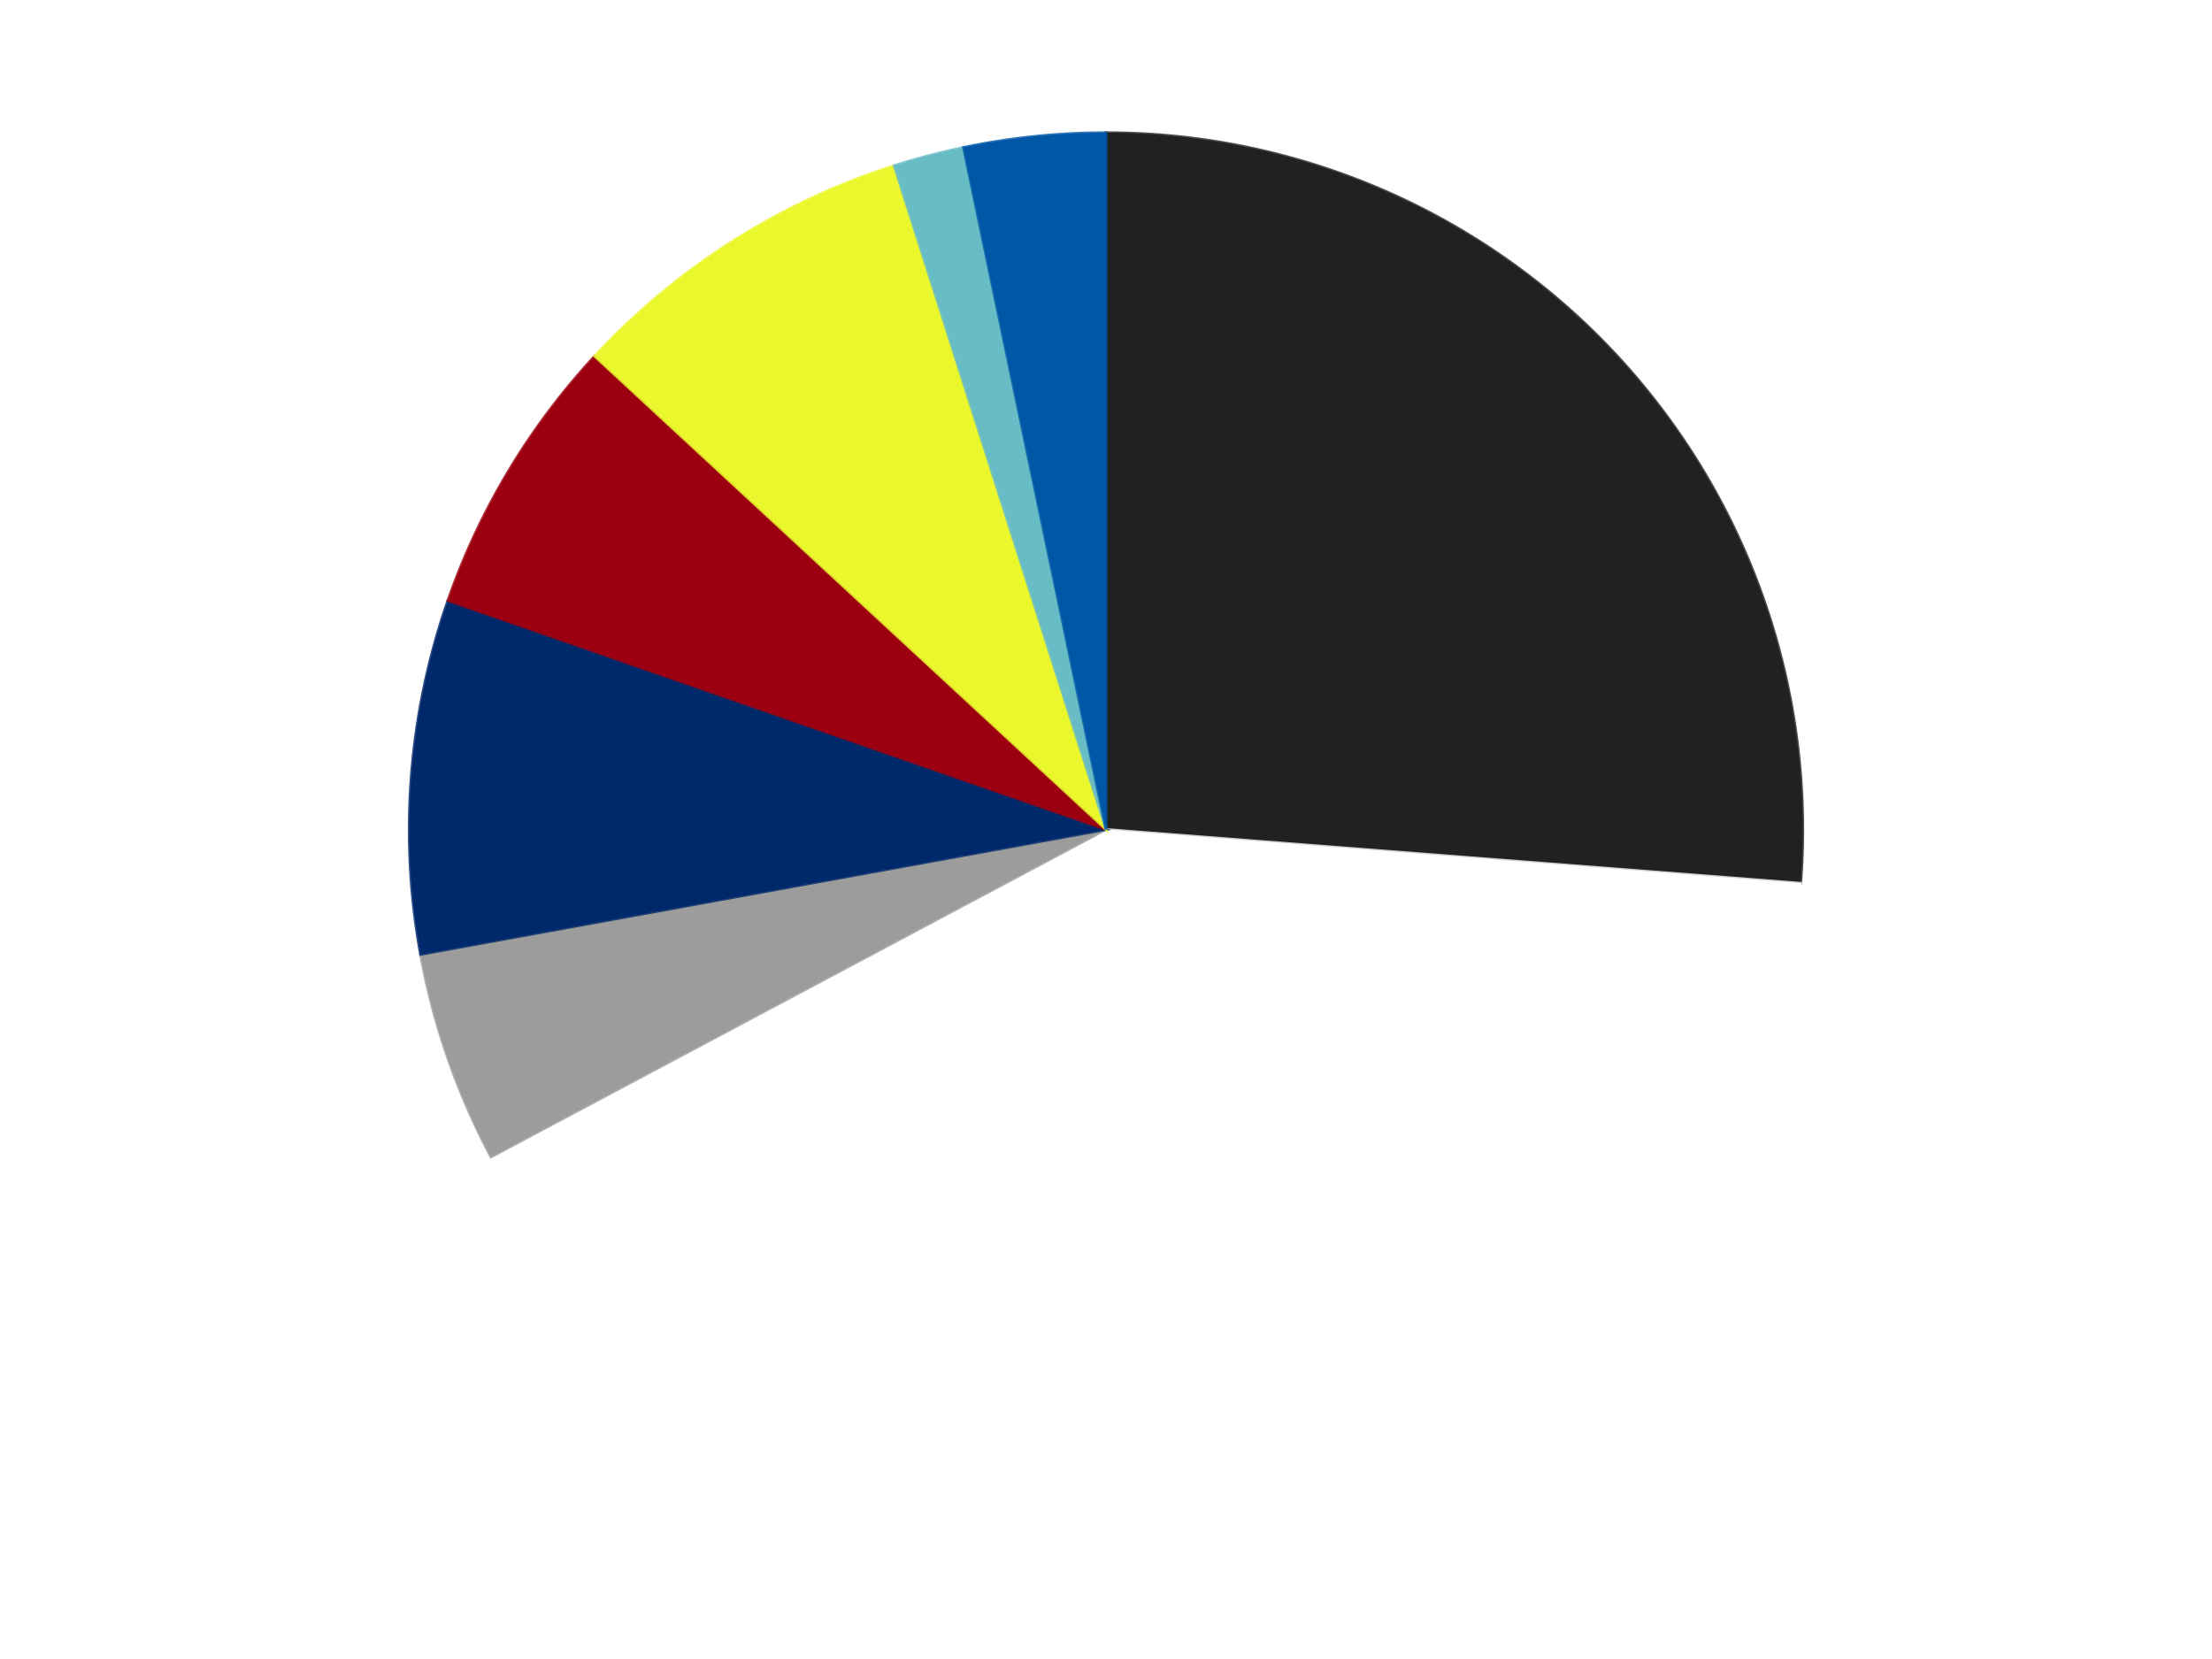
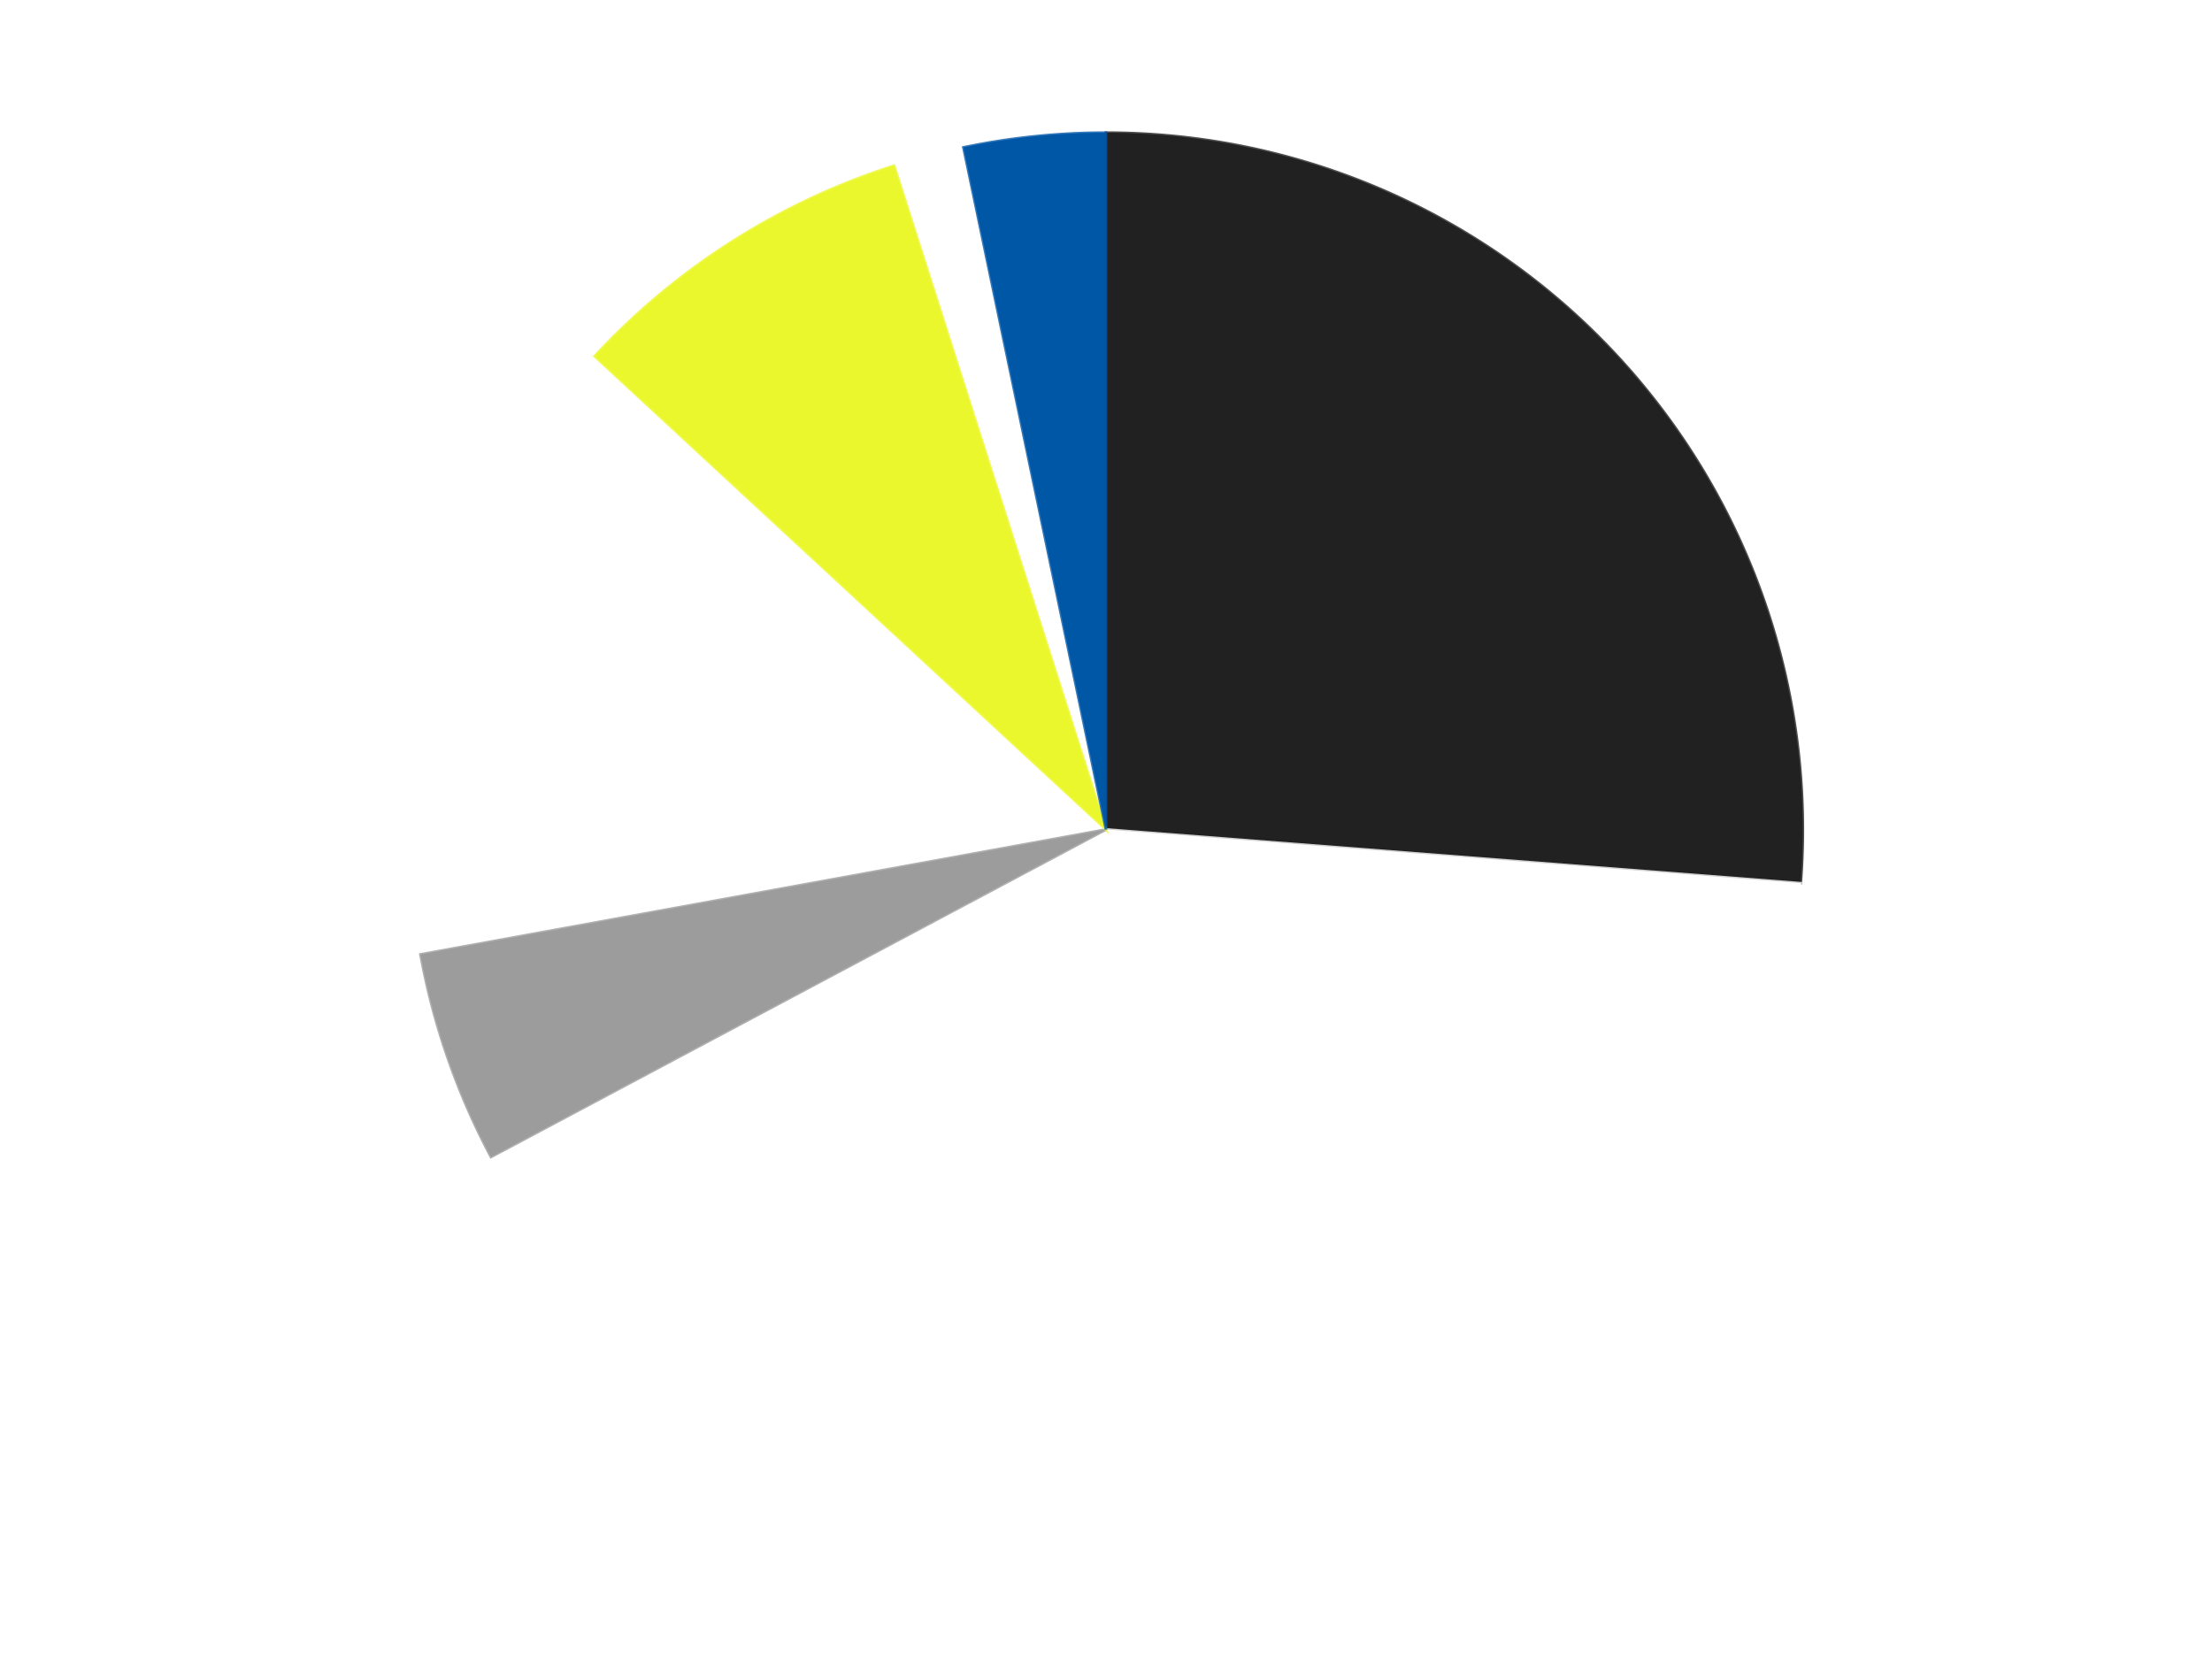
<svg xmlns="http://www.w3.org/2000/svg" xmlns:xlink="http://www.w3.org/1999/xlink" id="chart-3b2f9eed-a56c-43a2-8d20-d1a8476c322c" class="pygal-chart" viewBox="0 0 800 600">
  <defs>
    <style type="text/css">#chart-3b2f9eed-a56c-43a2-8d20-d1a8476c322c{-webkit-user-select:none;-webkit-font-smoothing:antialiased;font-family:Consolas,"Liberation Mono",Menlo,Courier,monospace}#chart-3b2f9eed-a56c-43a2-8d20-d1a8476c322c .title{font-family:Consolas,"Liberation Mono",Menlo,Courier,monospace;font-size:16px}#chart-3b2f9eed-a56c-43a2-8d20-d1a8476c322c .legends .legend text{font-family:Consolas,"Liberation Mono",Menlo,Courier,monospace;font-size:14px}#chart-3b2f9eed-a56c-43a2-8d20-d1a8476c322c .axis text{font-family:Consolas,"Liberation Mono",Menlo,Courier,monospace;font-size:10px}#chart-3b2f9eed-a56c-43a2-8d20-d1a8476c322c .axis text.major{font-family:Consolas,"Liberation Mono",Menlo,Courier,monospace;font-size:10px}#chart-3b2f9eed-a56c-43a2-8d20-d1a8476c322c .text-overlay text.value{font-family:Consolas,"Liberation Mono",Menlo,Courier,monospace;font-size:16px}#chart-3b2f9eed-a56c-43a2-8d20-d1a8476c322c .text-overlay text.label{font-family:Consolas,"Liberation Mono",Menlo,Courier,monospace;font-size:10px}#chart-3b2f9eed-a56c-43a2-8d20-d1a8476c322c .tooltip{font-family:Consolas,"Liberation Mono",Menlo,Courier,monospace;font-size:14px}#chart-3b2f9eed-a56c-43a2-8d20-d1a8476c322c text.no_data{font-family:Consolas,"Liberation Mono",Menlo,Courier,monospace;font-size:64px}
#chart-3b2f9eed-a56c-43a2-8d20-d1a8476c322c{background-color:transparent}#chart-3b2f9eed-a56c-43a2-8d20-d1a8476c322c path,#chart-3b2f9eed-a56c-43a2-8d20-d1a8476c322c line,#chart-3b2f9eed-a56c-43a2-8d20-d1a8476c322c rect,#chart-3b2f9eed-a56c-43a2-8d20-d1a8476c322c circle{-webkit-transition:150ms;-moz-transition:150ms;transition:150ms}#chart-3b2f9eed-a56c-43a2-8d20-d1a8476c322c .graph &gt; .background{fill:transparent}#chart-3b2f9eed-a56c-43a2-8d20-d1a8476c322c .plot &gt; .background{fill:transparent}#chart-3b2f9eed-a56c-43a2-8d20-d1a8476c322c .graph{fill:rgba(0,0,0,.87)}#chart-3b2f9eed-a56c-43a2-8d20-d1a8476c322c text.no_data{fill:rgba(0,0,0,1)}#chart-3b2f9eed-a56c-43a2-8d20-d1a8476c322c .title{fill:rgba(0,0,0,1)}#chart-3b2f9eed-a56c-43a2-8d20-d1a8476c322c .legends .legend text{fill:rgba(0,0,0,.87)}#chart-3b2f9eed-a56c-43a2-8d20-d1a8476c322c .legends .legend:hover text{fill:rgba(0,0,0,1)}#chart-3b2f9eed-a56c-43a2-8d20-d1a8476c322c .axis .line{stroke:rgba(0,0,0,1)}#chart-3b2f9eed-a56c-43a2-8d20-d1a8476c322c .axis .guide.line{stroke:rgba(0,0,0,.54)}#chart-3b2f9eed-a56c-43a2-8d20-d1a8476c322c .axis .major.line{stroke:rgba(0,0,0,.87)}#chart-3b2f9eed-a56c-43a2-8d20-d1a8476c322c .axis text.major{fill:rgba(0,0,0,1)}#chart-3b2f9eed-a56c-43a2-8d20-d1a8476c322c .axis.y .guides:hover .guide.line,#chart-3b2f9eed-a56c-43a2-8d20-d1a8476c322c .line-graph .axis.x .guides:hover .guide.line,#chart-3b2f9eed-a56c-43a2-8d20-d1a8476c322c .stackedline-graph .axis.x .guides:hover .guide.line,#chart-3b2f9eed-a56c-43a2-8d20-d1a8476c322c .xy-graph .axis.x .guides:hover .guide.line{stroke:rgba(0,0,0,1)}#chart-3b2f9eed-a56c-43a2-8d20-d1a8476c322c .axis .guides:hover text{fill:rgba(0,0,0,1)}#chart-3b2f9eed-a56c-43a2-8d20-d1a8476c322c .reactive{fill-opacity:1.0;stroke-opacity:.8;stroke-width:1}#chart-3b2f9eed-a56c-43a2-8d20-d1a8476c322c .ci{stroke:rgba(0,0,0,.87)}#chart-3b2f9eed-a56c-43a2-8d20-d1a8476c322c .reactive.active,#chart-3b2f9eed-a56c-43a2-8d20-d1a8476c322c .active .reactive{fill-opacity:0.6;stroke-opacity:.9;stroke-width:4}#chart-3b2f9eed-a56c-43a2-8d20-d1a8476c322c .ci .reactive.active{stroke-width:1.5}#chart-3b2f9eed-a56c-43a2-8d20-d1a8476c322c .series text{fill:rgba(0,0,0,1)}#chart-3b2f9eed-a56c-43a2-8d20-d1a8476c322c .tooltip rect{fill:transparent;stroke:rgba(0,0,0,1);-webkit-transition:opacity 150ms;-moz-transition:opacity 150ms;transition:opacity 150ms}#chart-3b2f9eed-a56c-43a2-8d20-d1a8476c322c .tooltip .label{fill:rgba(0,0,0,.87)}#chart-3b2f9eed-a56c-43a2-8d20-d1a8476c322c .tooltip .label{fill:rgba(0,0,0,.87)}#chart-3b2f9eed-a56c-43a2-8d20-d1a8476c322c .tooltip .legend{font-size:.8em;fill:rgba(0,0,0,.54)}#chart-3b2f9eed-a56c-43a2-8d20-d1a8476c322c .tooltip .x_label{font-size:.6em;fill:rgba(0,0,0,1)}#chart-3b2f9eed-a56c-43a2-8d20-d1a8476c322c .tooltip .xlink{font-size:.5em;text-decoration:underline}#chart-3b2f9eed-a56c-43a2-8d20-d1a8476c322c .tooltip .value{font-size:1.5em}#chart-3b2f9eed-a56c-43a2-8d20-d1a8476c322c .bound{font-size:.5em}#chart-3b2f9eed-a56c-43a2-8d20-d1a8476c322c .max-value{font-size:.75em;fill:rgba(0,0,0,.54)}#chart-3b2f9eed-a56c-43a2-8d20-d1a8476c322c .map-element{fill:transparent;stroke:rgba(0,0,0,.54) !important}#chart-3b2f9eed-a56c-43a2-8d20-d1a8476c322c .map-element .reactive{fill-opacity:inherit;stroke-opacity:inherit}#chart-3b2f9eed-a56c-43a2-8d20-d1a8476c322c .color-0,#chart-3b2f9eed-a56c-43a2-8d20-d1a8476c322c .color-0 a:visited{stroke:#F44336;fill:#F44336}#chart-3b2f9eed-a56c-43a2-8d20-d1a8476c322c .color-1,#chart-3b2f9eed-a56c-43a2-8d20-d1a8476c322c .color-1 a:visited{stroke:#3F51B5;fill:#3F51B5}#chart-3b2f9eed-a56c-43a2-8d20-d1a8476c322c .color-2,#chart-3b2f9eed-a56c-43a2-8d20-d1a8476c322c .color-2 a:visited{stroke:#009688;fill:#009688}#chart-3b2f9eed-a56c-43a2-8d20-d1a8476c322c .color-3,#chart-3b2f9eed-a56c-43a2-8d20-d1a8476c322c .color-3 a:visited{stroke:#FFC107;fill:#FFC107}#chart-3b2f9eed-a56c-43a2-8d20-d1a8476c322c .color-4,#chart-3b2f9eed-a56c-43a2-8d20-d1a8476c322c .color-4 a:visited{stroke:#FF5722;fill:#FF5722}#chart-3b2f9eed-a56c-43a2-8d20-d1a8476c322c .color-5,#chart-3b2f9eed-a56c-43a2-8d20-d1a8476c322c .color-5 a:visited{stroke:#9C27B0;fill:#9C27B0}#chart-3b2f9eed-a56c-43a2-8d20-d1a8476c322c .color-6,#chart-3b2f9eed-a56c-43a2-8d20-d1a8476c322c .color-6 a:visited{stroke:#03A9F4;fill:#03A9F4}#chart-3b2f9eed-a56c-43a2-8d20-d1a8476c322c .color-7,#chart-3b2f9eed-a56c-43a2-8d20-d1a8476c322c .color-7 a:visited{stroke:#8BC34A;fill:#8BC34A}#chart-3b2f9eed-a56c-43a2-8d20-d1a8476c322c .text-overlay .color-0 text{fill:black}#chart-3b2f9eed-a56c-43a2-8d20-d1a8476c322c .text-overlay .color-1 text{fill:black}#chart-3b2f9eed-a56c-43a2-8d20-d1a8476c322c .text-overlay .color-2 text{fill:black}#chart-3b2f9eed-a56c-43a2-8d20-d1a8476c322c .text-overlay .color-3 text{fill:black}#chart-3b2f9eed-a56c-43a2-8d20-d1a8476c322c .text-overlay .color-4 text{fill:black}#chart-3b2f9eed-a56c-43a2-8d20-d1a8476c322c .text-overlay .color-5 text{fill:black}#chart-3b2f9eed-a56c-43a2-8d20-d1a8476c322c .text-overlay .color-6 text{fill:black}#chart-3b2f9eed-a56c-43a2-8d20-d1a8476c322c .text-overlay .color-7 text{fill:black}
#chart-3b2f9eed-a56c-43a2-8d20-d1a8476c322c text.no_data{text-anchor:middle}#chart-3b2f9eed-a56c-43a2-8d20-d1a8476c322c .guide.line{fill:none}#chart-3b2f9eed-a56c-43a2-8d20-d1a8476c322c .centered{text-anchor:middle}#chart-3b2f9eed-a56c-43a2-8d20-d1a8476c322c .title{text-anchor:middle}#chart-3b2f9eed-a56c-43a2-8d20-d1a8476c322c .legends .legend text{fill-opacity:1}#chart-3b2f9eed-a56c-43a2-8d20-d1a8476c322c .axis.x text{text-anchor:middle}#chart-3b2f9eed-a56c-43a2-8d20-d1a8476c322c .axis.x:not(.web) text[transform]{text-anchor:start}#chart-3b2f9eed-a56c-43a2-8d20-d1a8476c322c .axis.x:not(.web) text[transform].backwards{text-anchor:end}#chart-3b2f9eed-a56c-43a2-8d20-d1a8476c322c .axis.y text{text-anchor:end}#chart-3b2f9eed-a56c-43a2-8d20-d1a8476c322c .axis.y text[transform].backwards{text-anchor:start}#chart-3b2f9eed-a56c-43a2-8d20-d1a8476c322c .axis.y2 text{text-anchor:start}#chart-3b2f9eed-a56c-43a2-8d20-d1a8476c322c .axis.y2 text[transform].backwards{text-anchor:end}#chart-3b2f9eed-a56c-43a2-8d20-d1a8476c322c .axis .guide.line{stroke-dasharray:4,4;stroke:black}#chart-3b2f9eed-a56c-43a2-8d20-d1a8476c322c .axis .major.guide.line{stroke-dasharray:6,6;stroke:black}#chart-3b2f9eed-a56c-43a2-8d20-d1a8476c322c .horizontal .axis.y .guide.line,#chart-3b2f9eed-a56c-43a2-8d20-d1a8476c322c .horizontal .axis.y2 .guide.line,#chart-3b2f9eed-a56c-43a2-8d20-d1a8476c322c .vertical .axis.x .guide.line{opacity:0}#chart-3b2f9eed-a56c-43a2-8d20-d1a8476c322c .horizontal .axis.always_show .guide.line,#chart-3b2f9eed-a56c-43a2-8d20-d1a8476c322c .vertical .axis.always_show .guide.line{opacity:1 !important}#chart-3b2f9eed-a56c-43a2-8d20-d1a8476c322c .axis.y .guides:hover .guide.line,#chart-3b2f9eed-a56c-43a2-8d20-d1a8476c322c .axis.y2 .guides:hover .guide.line,#chart-3b2f9eed-a56c-43a2-8d20-d1a8476c322c .axis.x .guides:hover .guide.line{opacity:1}#chart-3b2f9eed-a56c-43a2-8d20-d1a8476c322c .axis .guides:hover text{opacity:1}#chart-3b2f9eed-a56c-43a2-8d20-d1a8476c322c .nofill{fill:none}#chart-3b2f9eed-a56c-43a2-8d20-d1a8476c322c .subtle-fill{fill-opacity:.2}#chart-3b2f9eed-a56c-43a2-8d20-d1a8476c322c .dot{stroke-width:1px;fill-opacity:1;stroke-opacity:1}#chart-3b2f9eed-a56c-43a2-8d20-d1a8476c322c .dot.active{stroke-width:5px}#chart-3b2f9eed-a56c-43a2-8d20-d1a8476c322c .dot.negative{fill:transparent}#chart-3b2f9eed-a56c-43a2-8d20-d1a8476c322c text,#chart-3b2f9eed-a56c-43a2-8d20-d1a8476c322c tspan{stroke:none !important}#chart-3b2f9eed-a56c-43a2-8d20-d1a8476c322c .series text.active{opacity:1}#chart-3b2f9eed-a56c-43a2-8d20-d1a8476c322c .tooltip rect{fill-opacity:.95;stroke-width:.5}#chart-3b2f9eed-a56c-43a2-8d20-d1a8476c322c .tooltip text{fill-opacity:1}#chart-3b2f9eed-a56c-43a2-8d20-d1a8476c322c .showable{visibility:hidden}#chart-3b2f9eed-a56c-43a2-8d20-d1a8476c322c .showable.shown{visibility:visible}#chart-3b2f9eed-a56c-43a2-8d20-d1a8476c322c .gauge-background{fill:rgba(229,229,229,1);stroke:none}#chart-3b2f9eed-a56c-43a2-8d20-d1a8476c322c .bg-lines{stroke:transparent;stroke-width:2px}</style>
    <script type="text/javascript">window.pygal = window.pygal || {};window.pygal.config = window.pygal.config || {};window.pygal.config['3b2f9eed-a56c-43a2-8d20-d1a8476c322c'] = {"allow_interruptions": false, "box_mode": "extremes", "classes": ["pygal-chart"], "css": ["file://style.css", "file://graph.css"], "defs": [], "disable_xml_declaration": false, "dots_size": 2.5, "dynamic_print_values": false, "explicit_size": false, "fill": false, "force_uri_protocol": "https", "formatter": null, "half_pie": false, "height": 600, "include_x_axis": false, "inner_radius": 0, "interpolate": null, "interpolation_parameters": {}, "interpolation_precision": 250, "inverse_y_axis": false, "js": ["//kozea.github.io/pygal.js/2.0.x/pygal-tooltips.min.js"], "legend_at_bottom": false, "legend_at_bottom_columns": null, "legend_box_size": 12, "logarithmic": false, "margin": 20, "margin_bottom": null, "margin_left": null, "margin_right": null, "margin_top": null, "max_scale": 16, "min_scale": 4, "missing_value_fill_truncation": "x", "no_data_text": "No data", "no_prefix": false, "order_min": null, "pretty_print": false, "print_labels": false, "print_values": false, "print_values_position": "center", "print_zeroes": true, "range": null, "rounded_bars": null, "secondary_range": null, "show_dots": true, "show_legend": false, "show_minor_x_labels": true, "show_minor_y_labels": true, "show_only_major_dots": false, "show_x_guides": false, "show_x_labels": true, "show_y_guides": true, "show_y_labels": true, "spacing": 10, "stack_from_top": false, "strict": false, "stroke": true, "stroke_style": null, "style": {"background": "transparent", "ci_colors": [], "colors": ["#F44336", "#3F51B5", "#009688", "#FFC107", "#FF5722", "#9C27B0", "#03A9F4", "#8BC34A", "#FF9800", "#E91E63", "#2196F3", "#4CAF50", "#FFEB3B", "#673AB7", "#00BCD4", "#CDDC39", "#9E9E9E", "#607D8B"], "dot_opacity": "1", "font_family": "Consolas, \"Liberation Mono\", Menlo, Courier, monospace", "foreground": "rgba(0, 0, 0, .87)", "foreground_strong": "rgba(0, 0, 0, 1)", "foreground_subtle": "rgba(0, 0, 0, .54)", "guide_stroke_color": "black", "guide_stroke_dasharray": "4,4", "label_font_family": "Consolas, \"Liberation Mono\", Menlo, Courier, monospace", "label_font_size": 10, "legend_font_family": "Consolas, \"Liberation Mono\", Menlo, Courier, monospace", "legend_font_size": 14, "major_guide_stroke_color": "black", "major_guide_stroke_dasharray": "6,6", "major_label_font_family": "Consolas, \"Liberation Mono\", Menlo, Courier, monospace", "major_label_font_size": 10, "no_data_font_family": "Consolas, \"Liberation Mono\", Menlo, Courier, monospace", "no_data_font_size": 64, "opacity": "1.0", "opacity_hover": "0.6", "plot_background": "transparent", "stroke_opacity": ".8", "stroke_opacity_hover": ".9", "stroke_width": "1", "stroke_width_hover": "4", "title_font_family": "Consolas, \"Liberation Mono\", Menlo, Courier, monospace", "title_font_size": 16, "tooltip_font_family": "Consolas, \"Liberation Mono\", Menlo, Courier, monospace", "tooltip_font_size": 14, "transition": "150ms", "value_background": "rgba(229, 229, 229, 1)", "value_colors": [], "value_font_family": "Consolas, \"Liberation Mono\", Menlo, Courier, monospace", "value_font_size": 16, "value_label_font_family": "Consolas, \"Liberation Mono\", Menlo, Courier, monospace", "value_label_font_size": 10}, "title": null, "tooltip_border_radius": 0, "tooltip_fancy_mode": true, "truncate_label": null, "truncate_legend": null, "width": 800, "x_label_rotation": 0, "x_labels": null, "x_labels_major": null, "x_labels_major_count": null, "x_labels_major_every": null, "x_title": null, "xrange": null, "y_label_rotation": 0, "y_labels": null, "y_labels_major": null, "y_labels_major_count": null, "y_labels_major_every": null, "y_title": null, "zero": 0, "legends": ["Black", "White", "Light Gray", "Trans-Dark Blue", "Trans-Red", "Trans-Yellow", "Trans-Light Blue", "Blue"]}</script>
    <script type="text/javascript" xlink:href="https://kozea.github.io/pygal.js/2.0.x/pygal-tooltips.min.js" />
  </defs>
  <title>Pygal</title>
  <g class="graph pie-graph vertical">
-     <rect x="0" y="0" width="800" height="600" class="background" />
    <g transform="translate(20, 20)" class="plot">
-       <rect x="0" y="0" width="760" height="560" class="background" />
      <g class="series serie-0 color-0">
        <g class="slices">
          <g class="slice" style="fill: #212121; stroke: #212121">
            <path d="M380 28 A252 252 0 0 1 631.248 299.448 L380 280 A0 0 0 0 0 380 280 z" class="slice reactive tooltip-trigger" />
            <desc class="value">16</desc>
            <desc class="x centered">472.4695561704571</desc>
            <desc class="y centered">194.41155929894109</desc>
          </g>
        </g>
      </g>
      <g class="series serie-1 color-1">
        <g class="slices">
          <g class="slice" style="fill: #FFFFFF; stroke: #FFFFFF">
            <path d="M631.248 299.448 A252 252 0 0 1 157.565 398.434 L380 280 A0 0 0 0 0 380 280 z" class="slice reactive tooltip-trigger" />
            <desc class="value">25</desc>
            <desc class="x centered">405.7735603319013</desc>
            <desc class="y centered">403.3358163220151</desc>
          </g>
        </g>
      </g>
      <g class="series serie-2 color-2">
        <g class="slices">
          <g class="slice" style="fill: #9C9C9C; stroke: #9C9C9C">
            <path d="M157.565 398.434 A252 252 0 0 1 132.083 325.179 L380 280 A0 0 0 0 0 380 280 z" class="slice reactive tooltip-trigger" />
            <desc class="value">3</desc>
            <desc class="x centered">260.99435717325866</desc>
            <desc class="y centered">321.39634012076516</desc>
          </g>
        </g>
      </g>
      <g class="series serie-3 color-3">
        <g class="slices">
          <g class="slice" style="fill: #00296B; stroke: #00296B">
-             <path d="M132.083 325.179 A252 252 0 0 1 141.989 197.207 L380 280 A0 0 0 0 0 380 280 z" class="slice reactive tooltip-trigger" />
            <desc class="value">5</desc>
            <desc class="x centered">254.37579166748563</desc>
            <desc class="y centered">270.2758917720426</desc>
          </g>
        </g>
      </g>
      <g class="series serie-4 color-4">
        <g class="slices">
          <g class="slice" style="fill: #9C0010; stroke: #9C0010">
-             <path d="M141.989 197.207 A252 252 0 0 1 195.061 108.823 L380 280 A0 0 0 0 0 380 280 z" class="slice reactive tooltip-trigger" />
            <desc class="value">4</desc>
            <desc class="x centered">271.97835686238216</desc>
            <desc class="y centered">215.1361070097613</desc>
          </g>
        </g>
      </g>
      <g class="series serie-5 color-5">
        <g class="slices">
          <g class="slice" style="fill: #EBF72D; stroke: #EBF72D">
            <path d="M195.061 108.823 A252 252 0 0 1 303.363 39.936 L380 280 A0 0 0 0 0 380 280 z" class="slice reactive tooltip-trigger" />
            <desc class="value">5</desc>
            <desc class="x centered">312.3762795570583</desc>
            <desc class="y centered">173.68427946227865</desc>
          </g>
        </g>
      </g>
      <g class="series serie-6 color-6">
        <g class="slices">
          <g class="slice" style="fill: #68BCC5; stroke: #68BCC5">
-             <path d="M303.363 39.936 A252 252 0 0 1 328.453 33.328 L380 280 A0 0 0 0 0 380 280 z" class="slice reactive tooltip-trigger" />
            <desc class="value">1</desc>
            <desc class="x centered">347.911438849605</desc>
            <desc class="y centered">158.1545066762937</desc>
          </g>
        </g>
      </g>
      <g class="series serie-7 color-7">
        <g class="slices">
          <g class="slice" style="fill: #0057A6; stroke: #0057A6">
            <path d="M328.453 33.328 A252 252 0 0 1 380 28 L380 280 A0 0 0 0 0 380 280 z" class="slice reactive tooltip-trigger" />
            <desc class="value">2</desc>
            <desc class="x centered">367.04455436069253</desc>
            <desc class="y centered">154.66781567256177</desc>
          </g>
        </g>
      </g>
    </g>
    <g class="titles" />
    <g transform="translate(20, 20)" class="plot overlay">
      <g class="series serie-0 color-0" />
      <g class="series serie-1 color-1" />
      <g class="series serie-2 color-2" />
      <g class="series serie-3 color-3" />
      <g class="series serie-4 color-4" />
      <g class="series serie-5 color-5" />
      <g class="series serie-6 color-6" />
      <g class="series serie-7 color-7" />
    </g>
    <g transform="translate(20, 20)" class="plot text-overlay">
      <g class="series serie-0 color-0" />
      <g class="series serie-1 color-1" />
      <g class="series serie-2 color-2" />
      <g class="series serie-3 color-3" />
      <g class="series serie-4 color-4" />
      <g class="series serie-5 color-5" />
      <g class="series serie-6 color-6" />
      <g class="series serie-7 color-7" />
    </g>
    <g transform="translate(20, 20)" class="plot tooltip-overlay">
      <g transform="translate(0 0)" style="opacity: 0" class="tooltip">
        <rect rx="0" ry="0" width="0" height="0" class="tooltip-box" />
        <g class="text" />
      </g>
    </g>
  </g>
</svg>